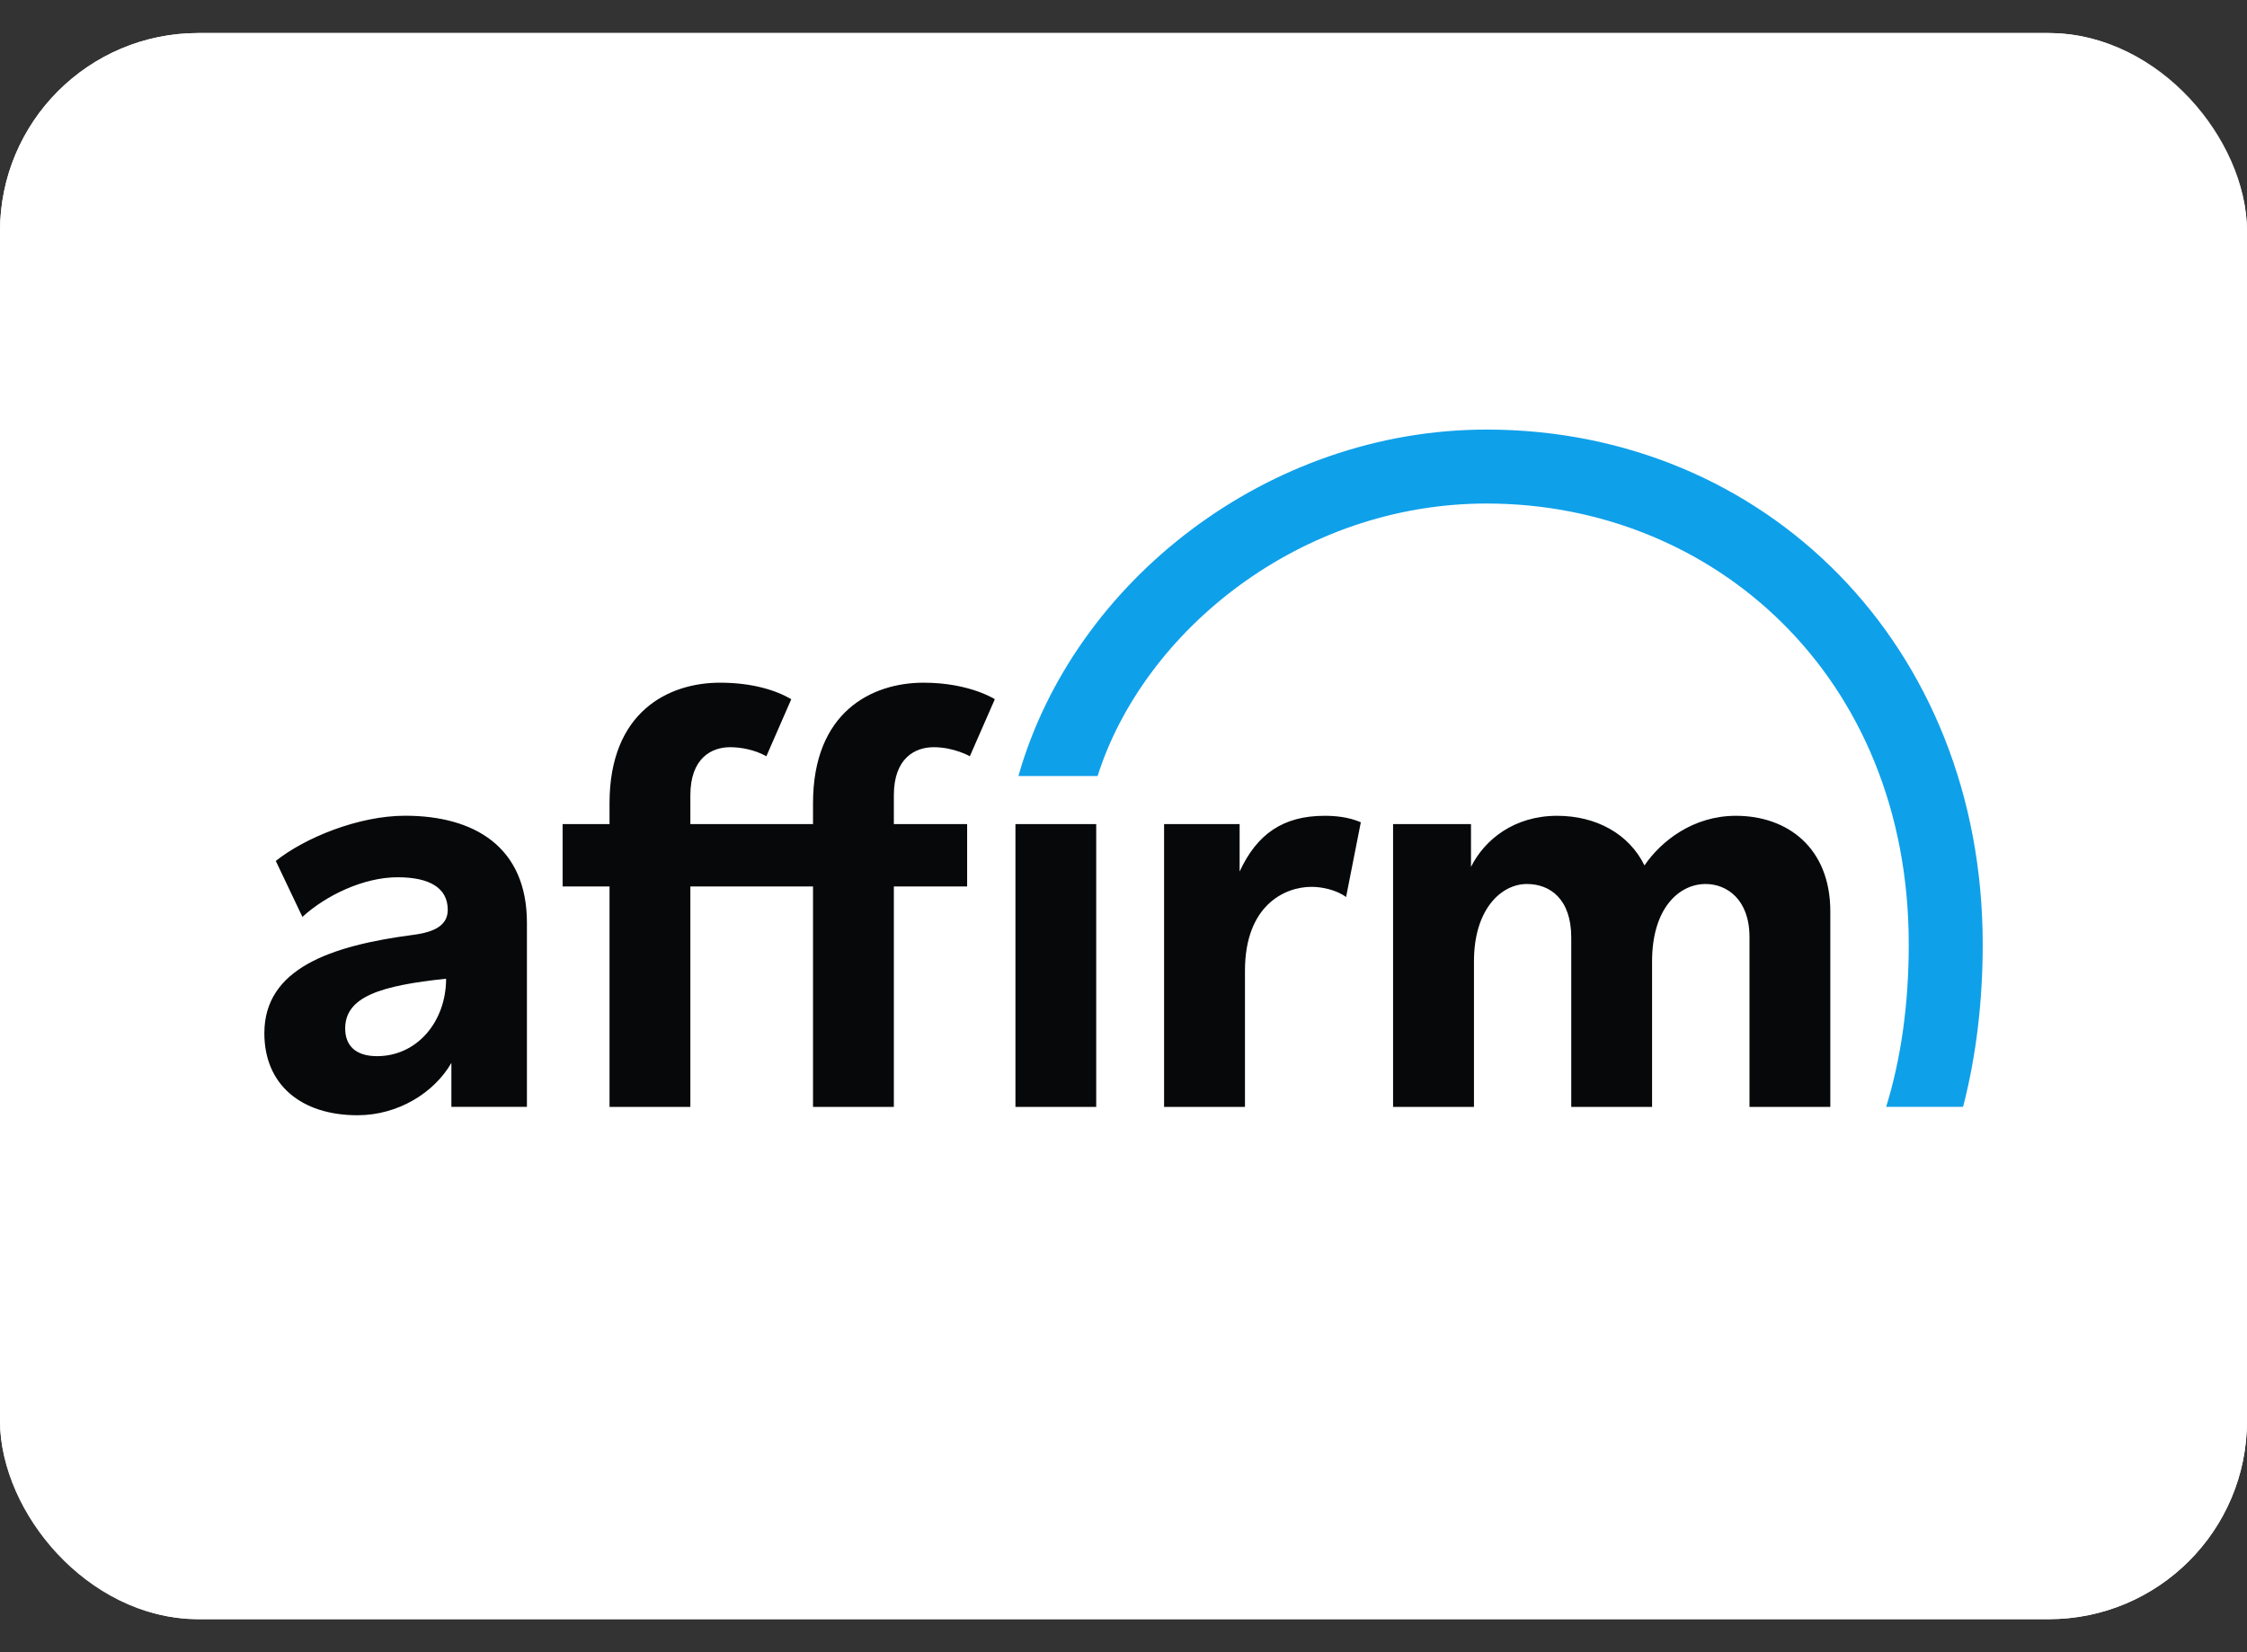
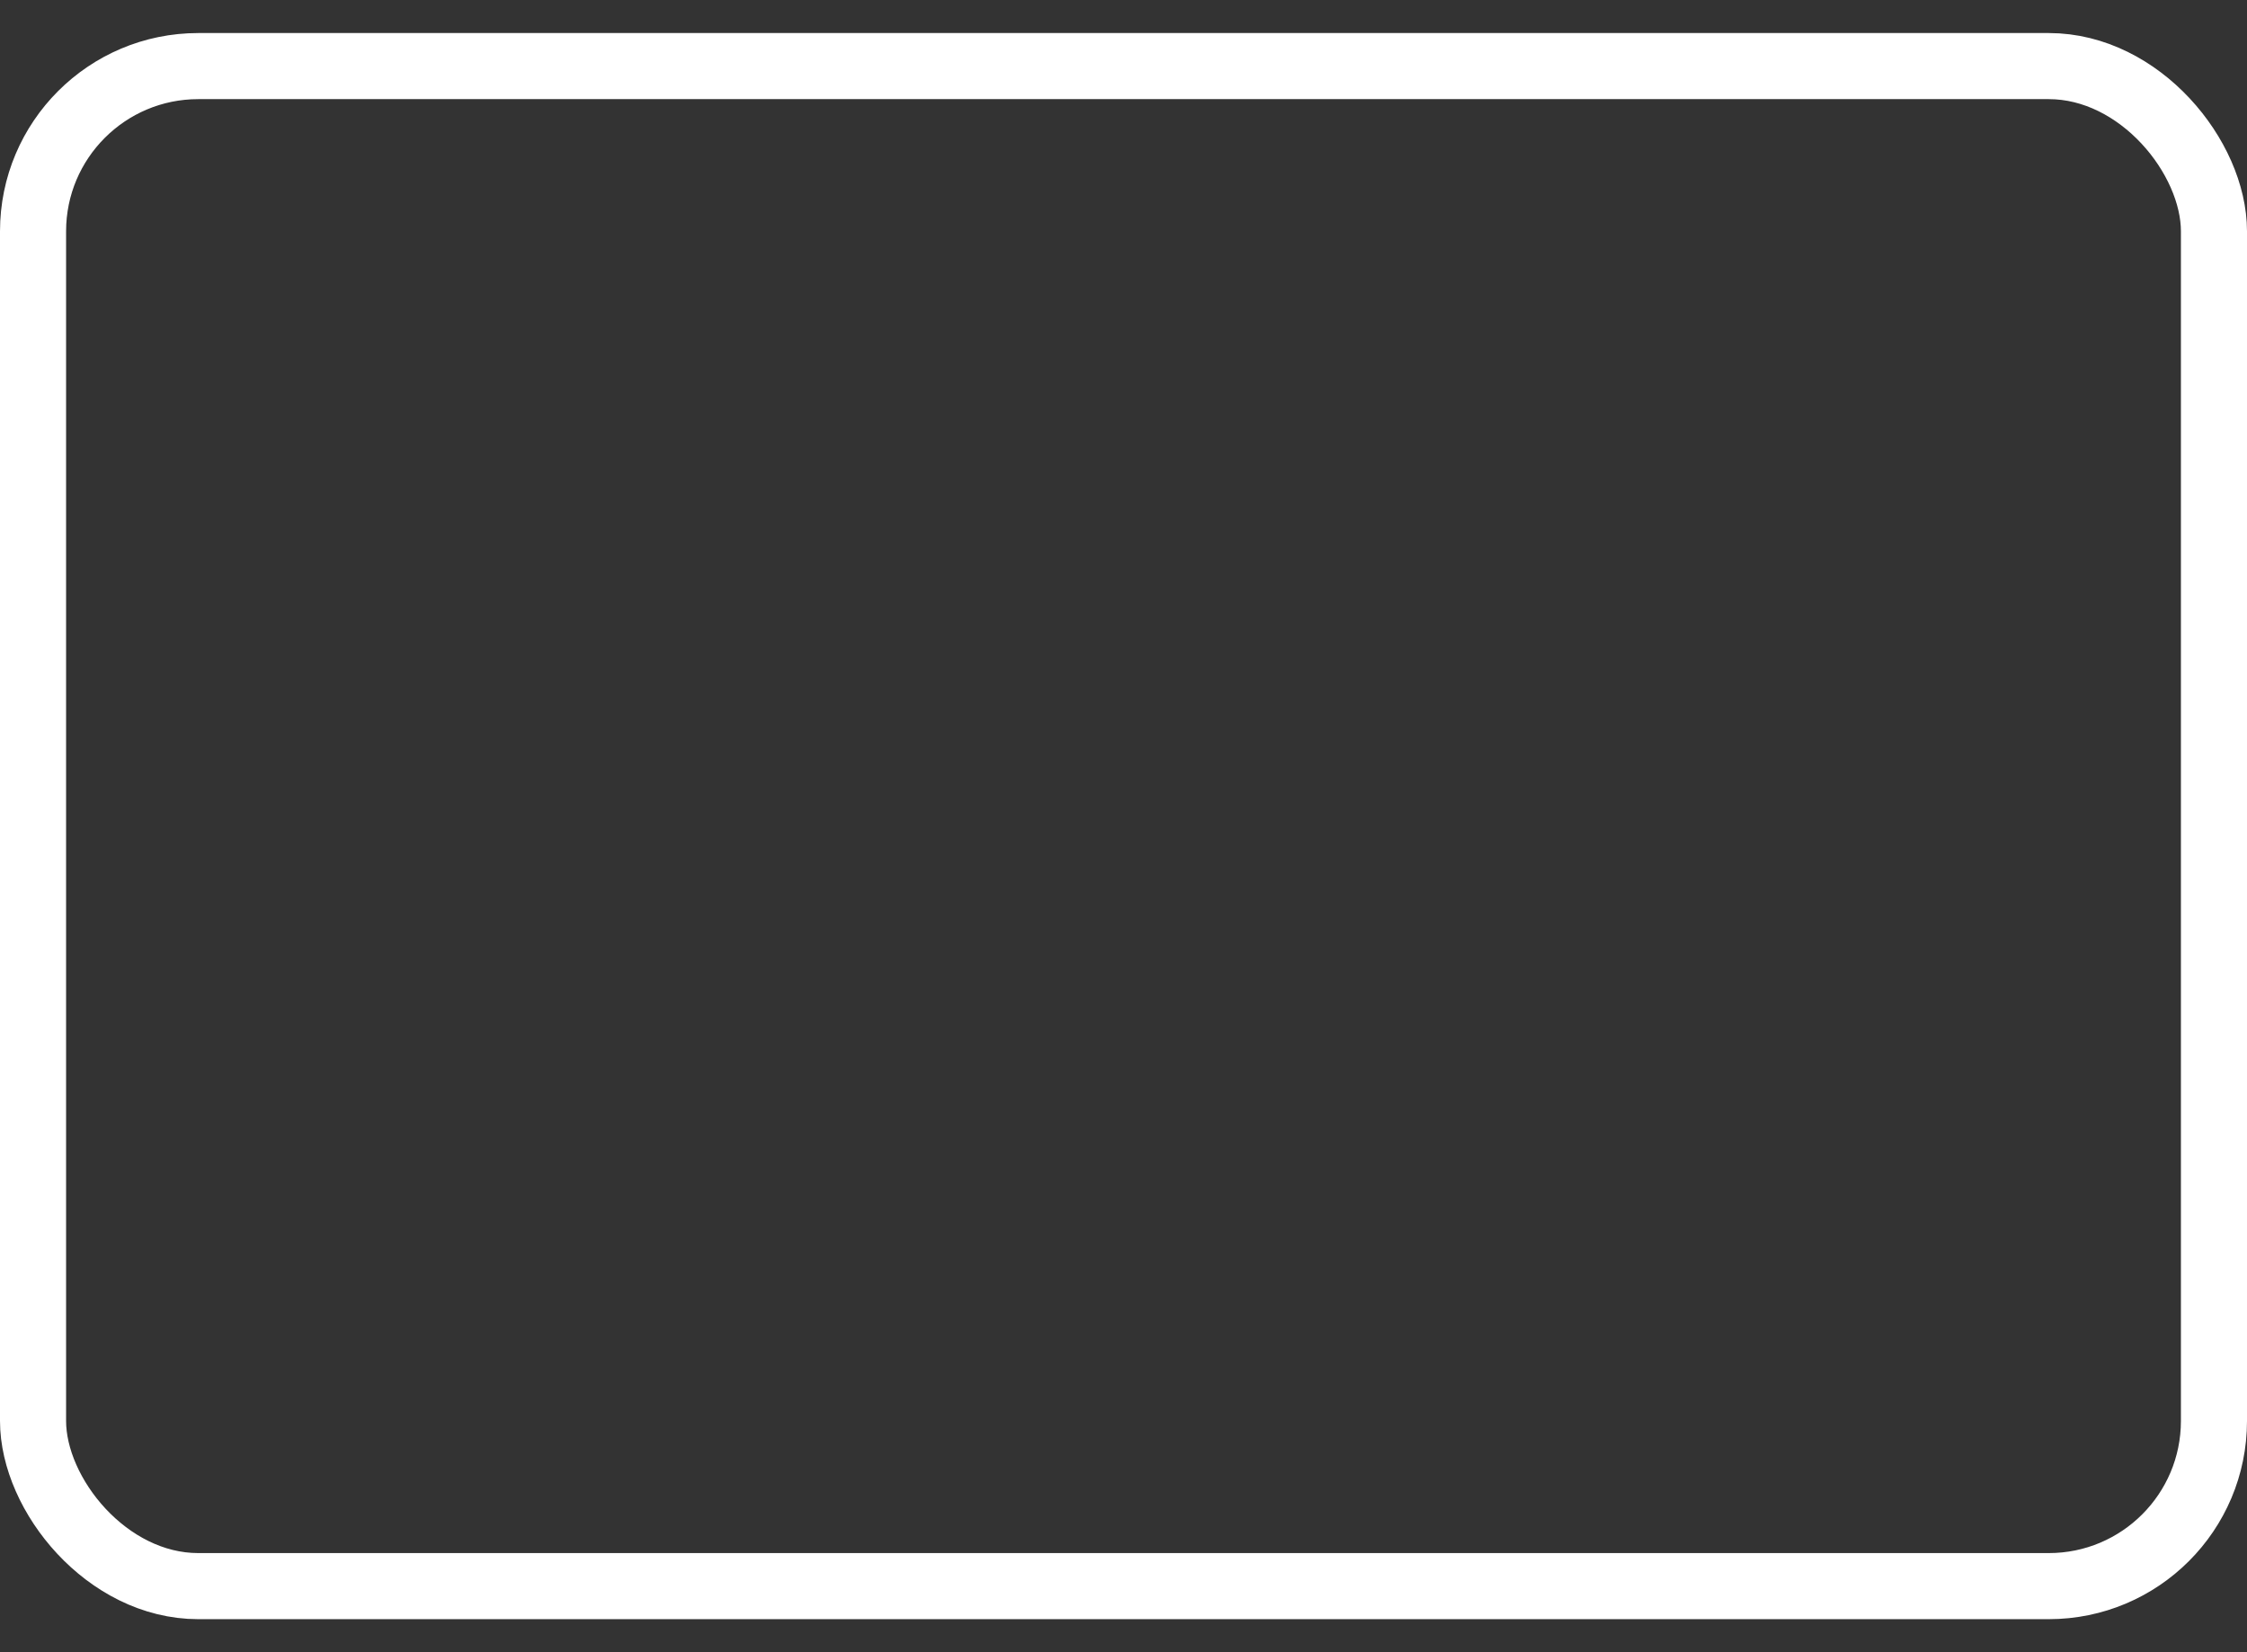
<svg xmlns="http://www.w3.org/2000/svg" width="34" height="25" viewBox="0 0 34 25" fill="none">
  <rect x="0" y="0" width="34" height="25" fill="#333333" stroke="none" />
-   <rect y="0.5" width="34" height="24" rx="3" fill="white" />
  <rect x="0.5" y="1" width="33" height="23" rx="2.5" stroke="white" />
-   <path fill-rule="evenodd" clip-rule="evenodd" d="M14.634 12.469H13.525V12.034C13.525 11.468 13.849 11.306 14.128 11.306C14.436 11.306 14.675 11.443 14.675 11.443L15.053 10.58C15.053 10.58 14.67 10.33 13.975 10.33C13.192 10.33 12.302 10.771 12.302 12.154V12.469H10.446V12.034C10.446 11.468 10.769 11.306 11.048 11.306C11.206 11.306 11.419 11.343 11.596 11.443L11.973 10.58C11.748 10.447 11.386 10.33 10.895 10.33C10.113 10.33 9.223 10.771 9.223 12.154V12.469H8.513V13.413H9.223V16.749H10.446V13.413H12.302V16.749H13.525V13.413H14.634V12.469ZM5.705 15.981C5.383 15.981 5.223 15.823 5.223 15.562C5.223 15.079 5.764 14.913 6.75 14.809C6.75 15.455 6.314 15.981 5.705 15.981ZM6.13 12.343C5.425 12.343 4.614 12.676 4.173 13.027L4.576 13.874C4.929 13.55 5.5 13.274 6.016 13.274C6.505 13.274 6.775 13.438 6.775 13.767C6.775 13.989 6.596 14.101 6.257 14.145C4.993 14.31 4 14.659 4 15.634C4 16.407 4.55 16.875 5.41 16.875C6.024 16.875 6.57 16.534 6.83 16.083V16.748H7.973V13.962C7.973 12.811 7.173 12.343 6.13 12.343ZM17.614 12.469V16.749H18.838V14.687C18.838 13.707 19.431 13.419 19.845 13.419C20.006 13.419 20.224 13.466 20.368 13.573L20.591 12.442C20.402 12.361 20.205 12.344 20.043 12.344C19.413 12.344 19.018 12.622 18.757 13.188V12.469H17.614ZM24.883 13.095C25.135 12.726 25.619 12.344 26.266 12.344C27.048 12.344 27.695 12.829 27.695 13.791V16.749H26.472V14.178C26.472 13.611 26.131 13.376 25.808 13.376C25.403 13.376 24.998 13.746 24.998 14.546V16.749H23.775V14.186C23.775 13.602 23.454 13.376 23.104 13.376C22.717 13.376 22.303 13.755 22.303 14.546V16.749H21.079V12.469H22.258V13.117C22.465 12.703 22.913 12.344 23.561 12.344C24.154 12.344 24.649 12.618 24.883 13.095ZM16.587 16.749H15.365V12.469H16.587V16.749Z" fill="#060809" />
-   <path fill-rule="evenodd" clip-rule="evenodd" d="M22.494 6.5C19.191 6.5 16.246 8.793 15.41 11.742H16.608C17.306 9.546 19.675 7.619 22.494 7.619C25.921 7.619 28.882 10.227 28.882 14.289C28.882 15.2 28.764 16.022 28.54 16.748H29.702L29.714 16.709C29.904 15.959 30.001 15.146 30.001 14.289C30.001 9.759 26.701 6.5 22.494 6.5Z" fill="#0FA0EA" />
</svg>